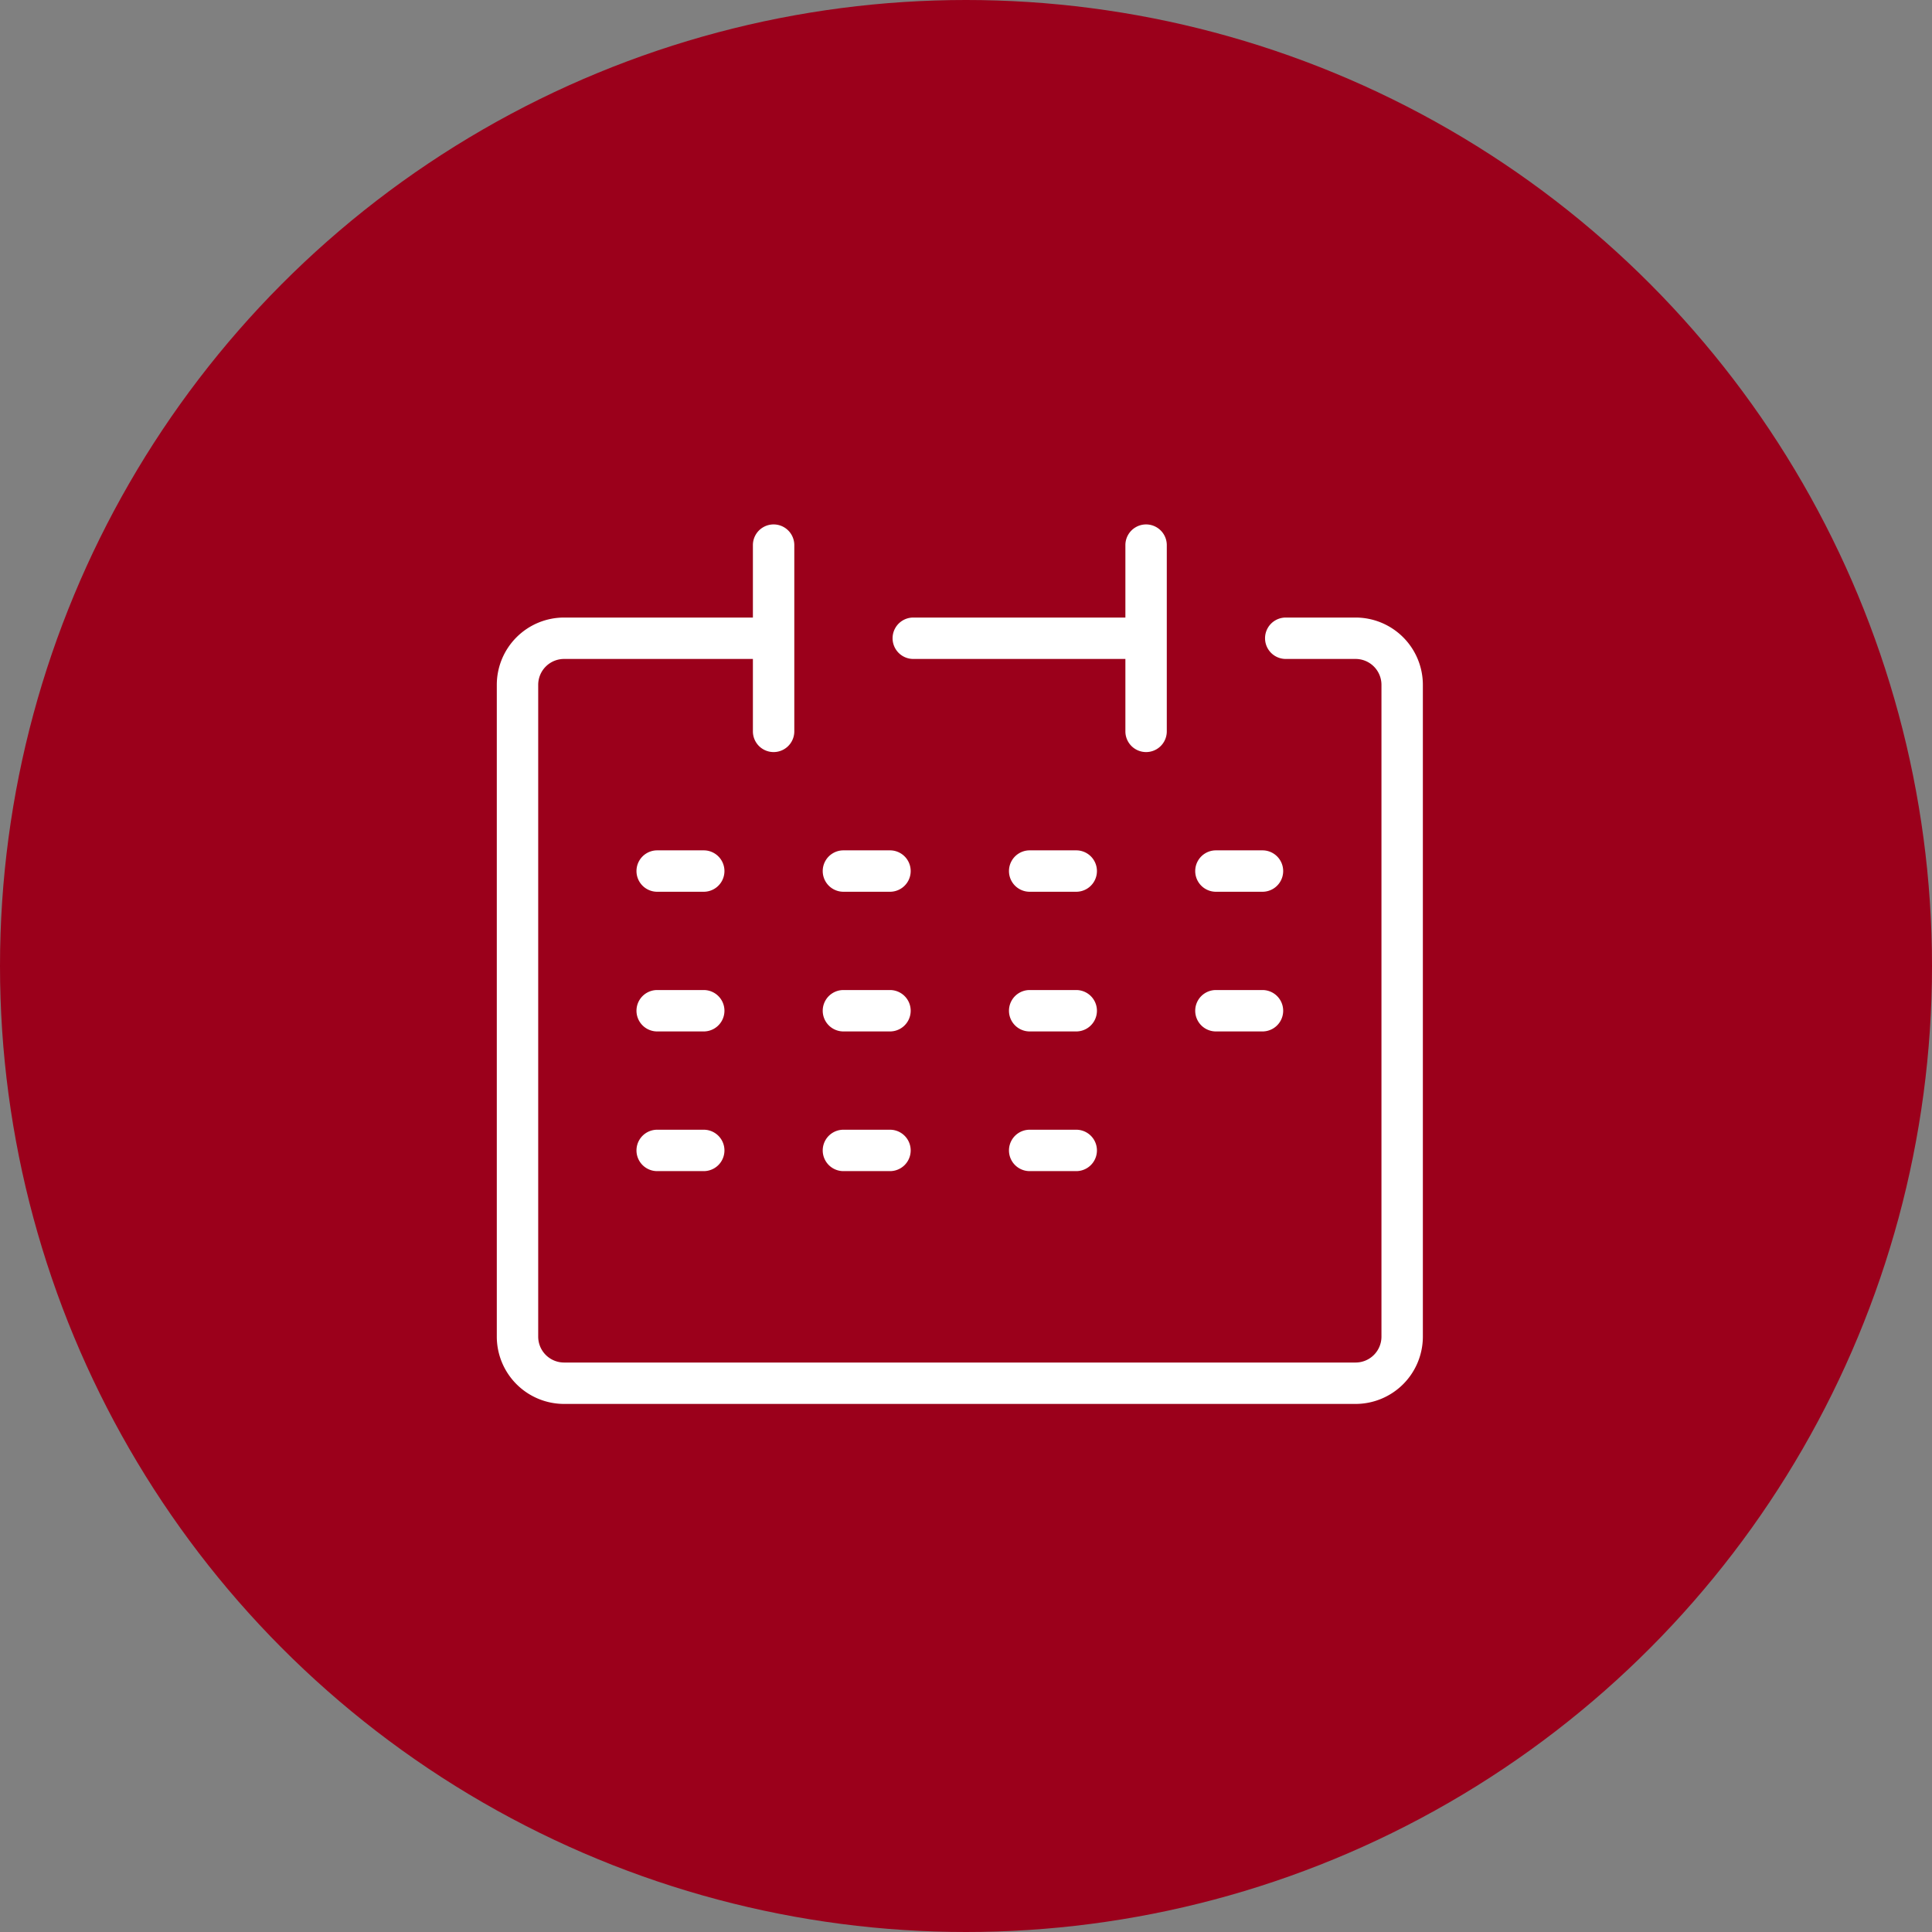
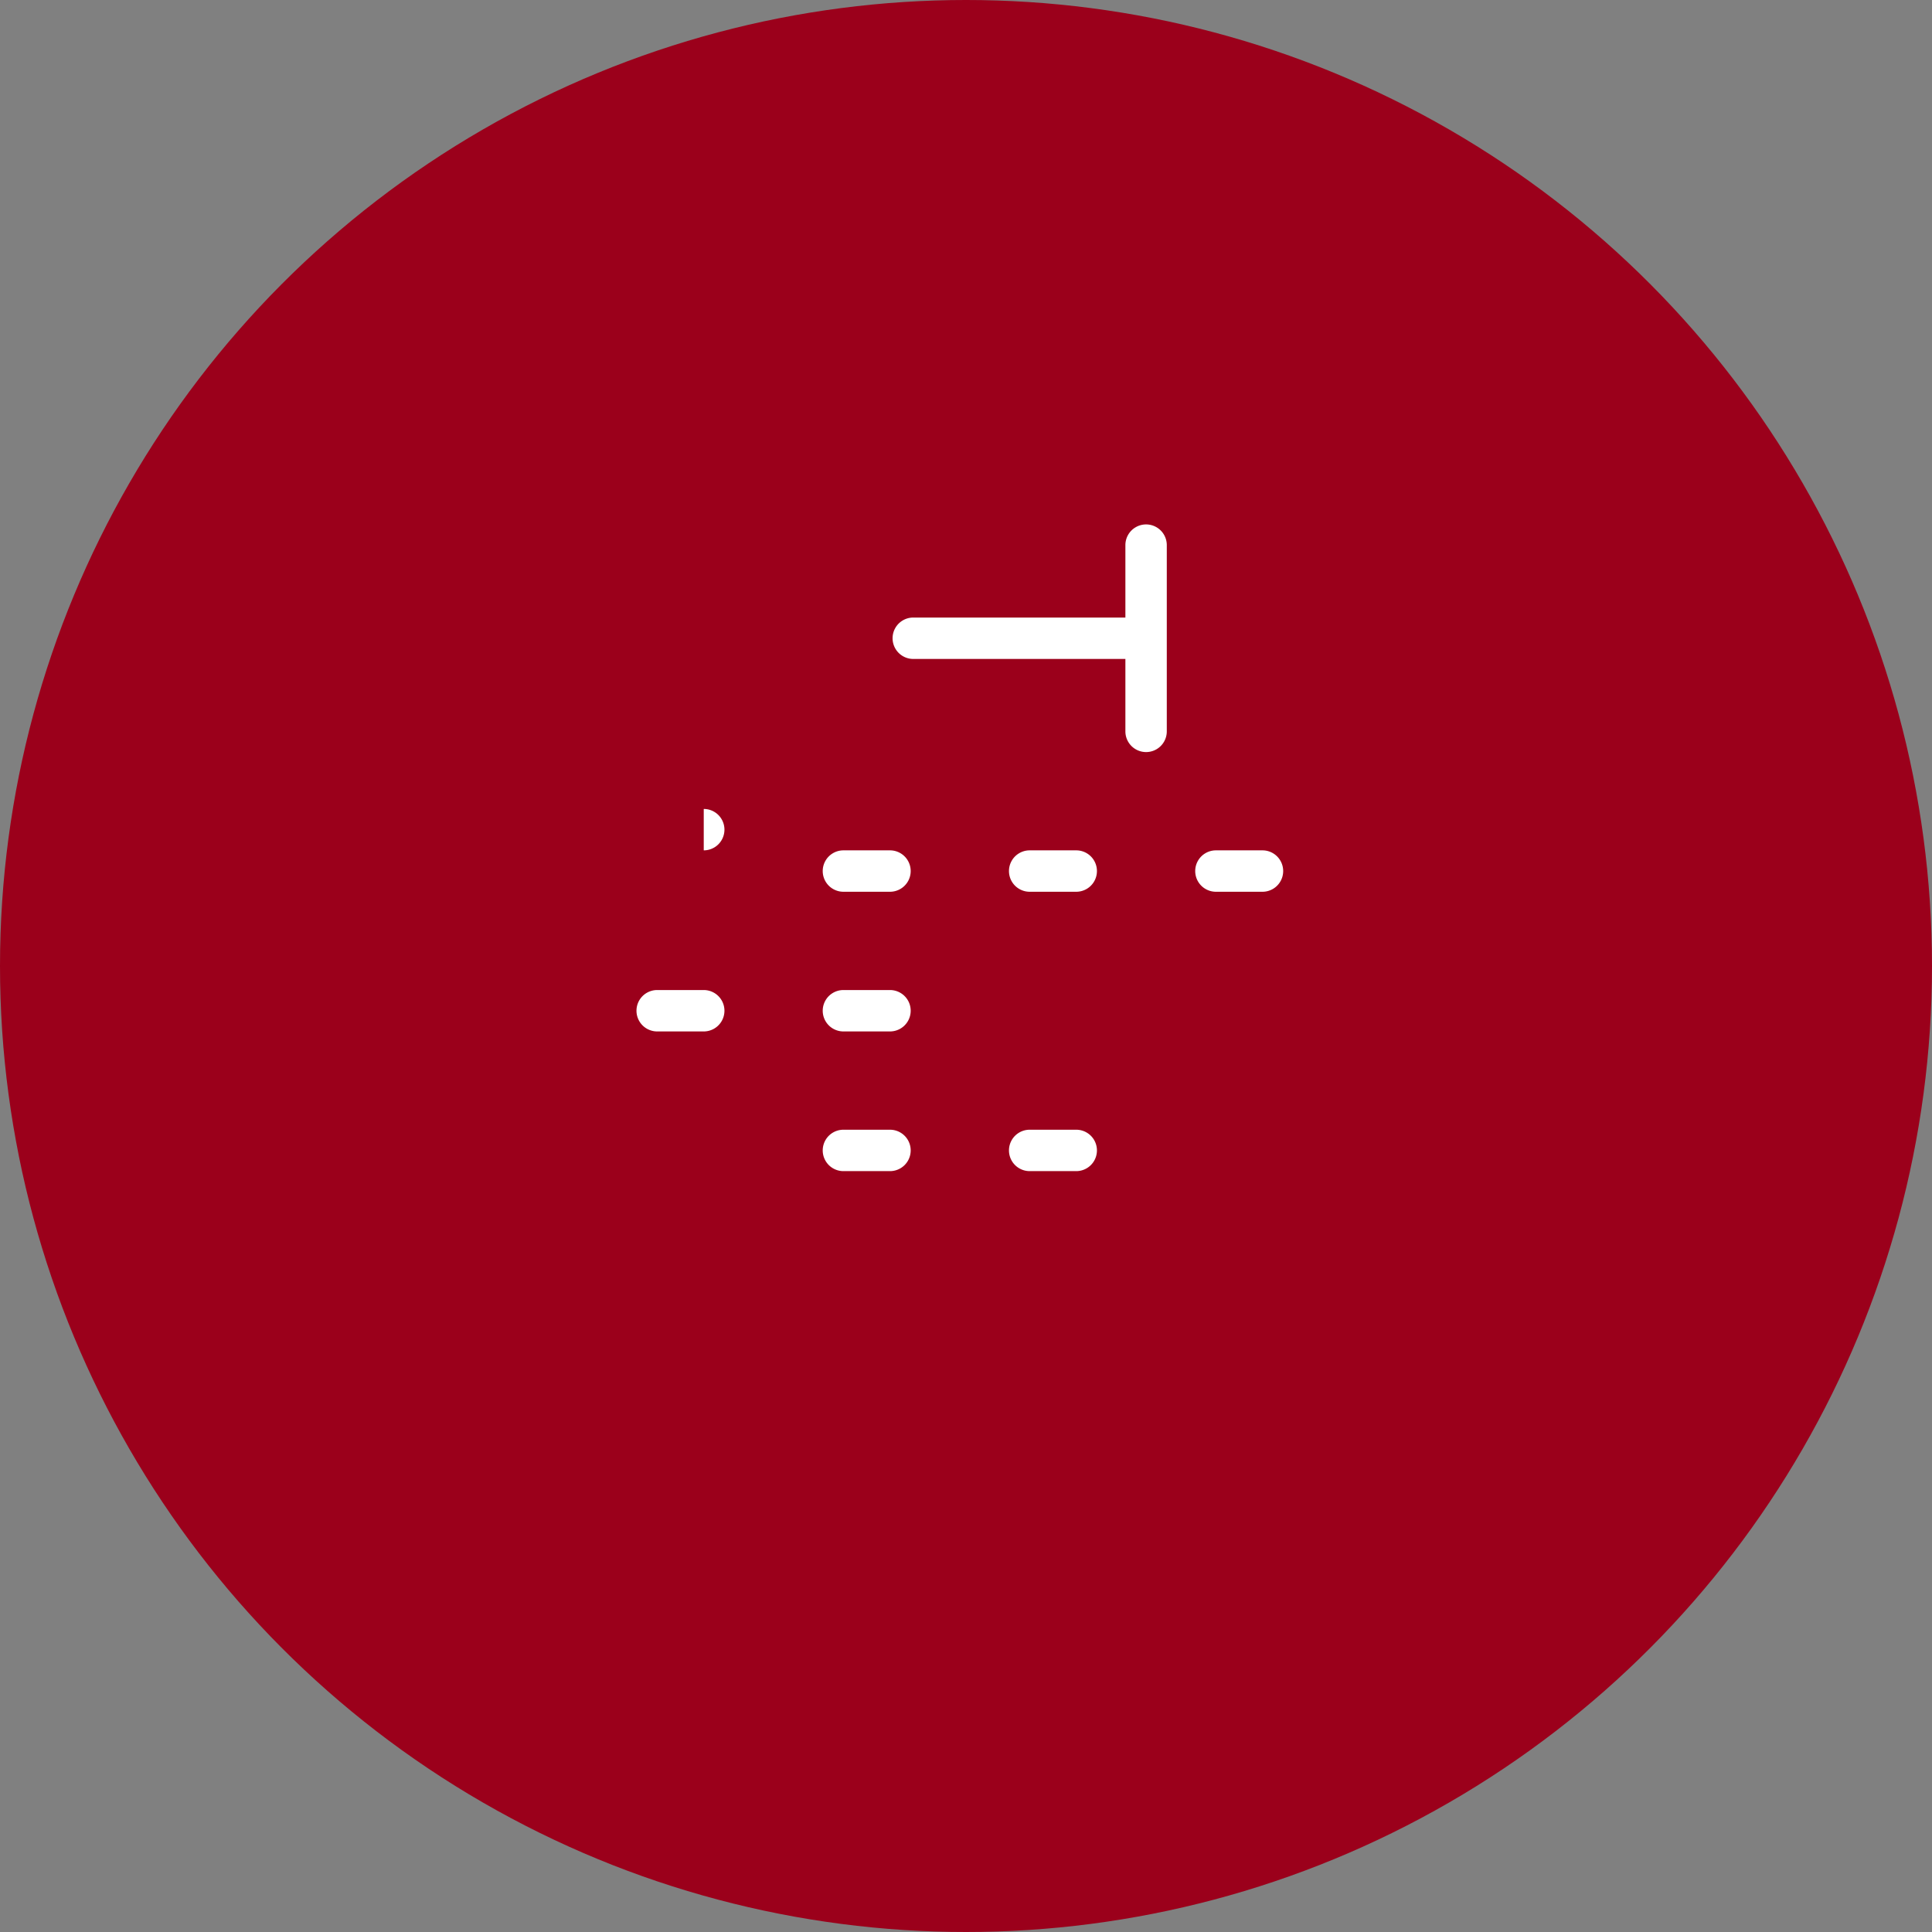
<svg xmlns="http://www.w3.org/2000/svg" width="70" height="70" viewBox="0 0 70 70">
  <rect x="0" y="0" width="70" height="70" fill="#808080" stroke="none" />
  <g transform="translate(-308 -4109)">
    <circle cx="35" cy="35" r="35" transform="translate(308 4109)" fill="#9b001b" />
    <g transform="translate(15326.525 23909.869)">
-       <path d="M33.591,168.736H31.06a.75.75,0,0,0,0,1.5h2.531a.938.938,0,0,1,.937.937v23.618a.938.938,0,0,1-.937.937H4.912a.938.938,0,0,1-.937-.937V171.173a.938.938,0,0,1,.937-.937h6.842v2.624a.75.75,0,0,0,1.5,0v-6.748a.75.75,0,0,0-1.5,0v2.624H4.912a2.439,2.439,0,0,0-2.437,2.437v23.618a2.44,2.44,0,0,0,2.437,2.437H33.591a2.44,2.44,0,0,0,2.437-2.437V171.173a2.439,2.439,0,0,0-2.437-2.437" transform="translate(-15003 -19947.23)" fill="#fff" />
      <path d="M17.565,170.236H25.25v2.624a.75.75,0,0,0,1.5,0v-6.748a.75.75,0,0,0-1.5,0v2.624H17.565a.75.75,0,1,0,0,1.5" transform="translate(-15003 -19947.23)" fill="#fff" />
      <path d="M28.53,178.671h1.687a.75.75,0,0,0,0-1.5H28.53a.75.75,0,1,0,0,1.5" transform="translate(-15003 -19947.23)" fill="#fff" />
-       <path d="M9.973,177.171H8.286a.75.75,0,1,0,0,1.5H9.973a.75.75,0,1,0,0-1.5" transform="translate(-15003 -19947.23)" fill="#fff" />
+       <path d="M9.973,177.171H8.286H9.973a.75.75,0,1,0,0-1.5" transform="translate(-15003 -19947.23)" fill="#fff" />
      <path d="M15.034,178.671h1.687a.75.75,0,0,0,0-1.5H15.034a.75.75,0,1,0,0,1.5" transform="translate(-15003 -19947.23)" fill="#fff" />
      <path d="M23.469,177.171H21.782a.75.75,0,1,0,0,1.5h1.687a.75.75,0,0,0,0-1.5" transform="translate(-15003 -19947.23)" fill="#fff" />
-       <path d="M28.53,183.732h1.687a.75.75,0,0,0,0-1.5H28.53a.75.75,0,1,0,0,1.5" transform="translate(-15003 -19947.23)" fill="#fff" />
      <path d="M9.973,182.232H8.286a.75.75,0,1,0,0,1.5H9.973a.75.75,0,1,0,0-1.5" transform="translate(-15003 -19947.23)" fill="#fff" />
      <path d="M15.034,183.732h1.687a.75.75,0,0,0,0-1.5H15.034a.75.75,0,1,0,0,1.5" transform="translate(-15003 -19947.23)" fill="#fff" />
-       <path d="M23.469,182.232H21.782a.75.75,0,1,0,0,1.5h1.687a.75.75,0,0,0,0-1.5" transform="translate(-15003 -19947.23)" fill="#fff" />
-       <path d="M9.973,187.293H8.286a.75.75,0,1,0,0,1.5H9.973a.75.75,0,1,0,0-1.5" transform="translate(-15003 -19947.23)" fill="#fff" />
      <path d="M15.034,188.793h1.687a.75.75,0,0,0,0-1.5H15.034a.75.75,0,1,0,0,1.5" transform="translate(-15003 -19947.23)" fill="#fff" />
      <path d="M23.469,187.293H21.782a.75.75,0,1,0,0,1.5h1.687a.75.75,0,0,0,0-1.5" transform="translate(-15003 -19947.23)" fill="#fff" />
    </g>
  </g>
</svg>